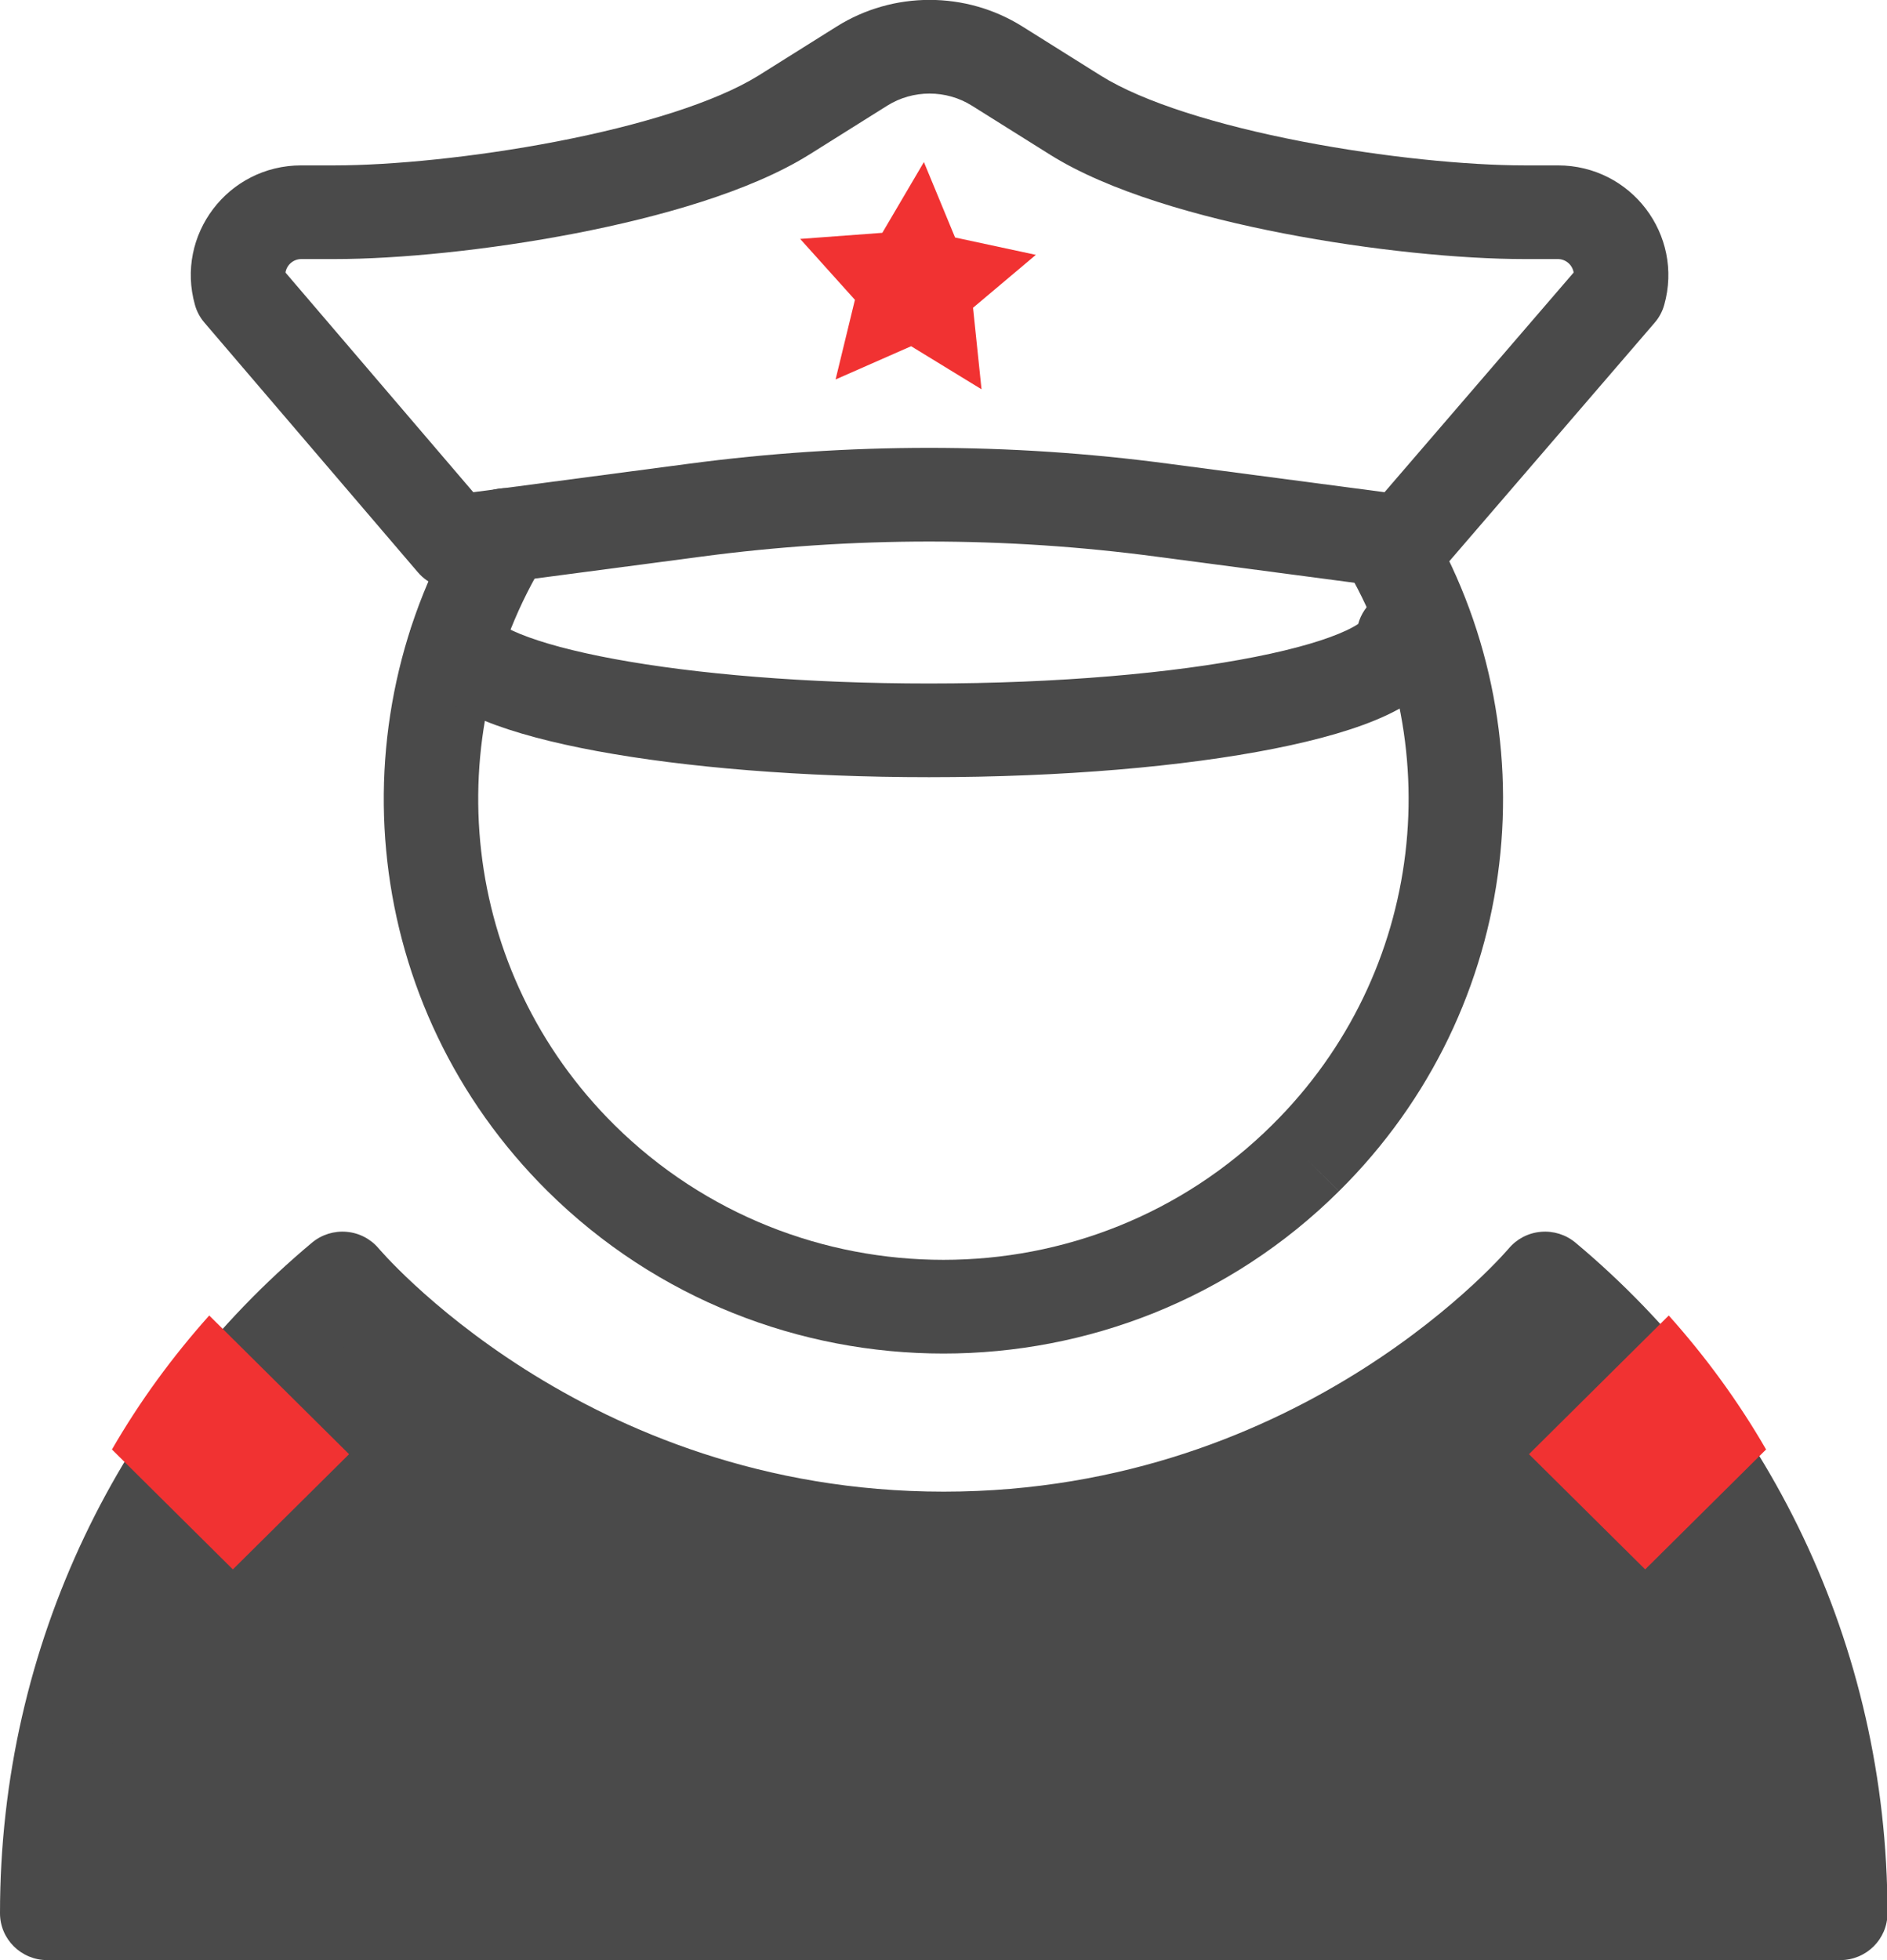
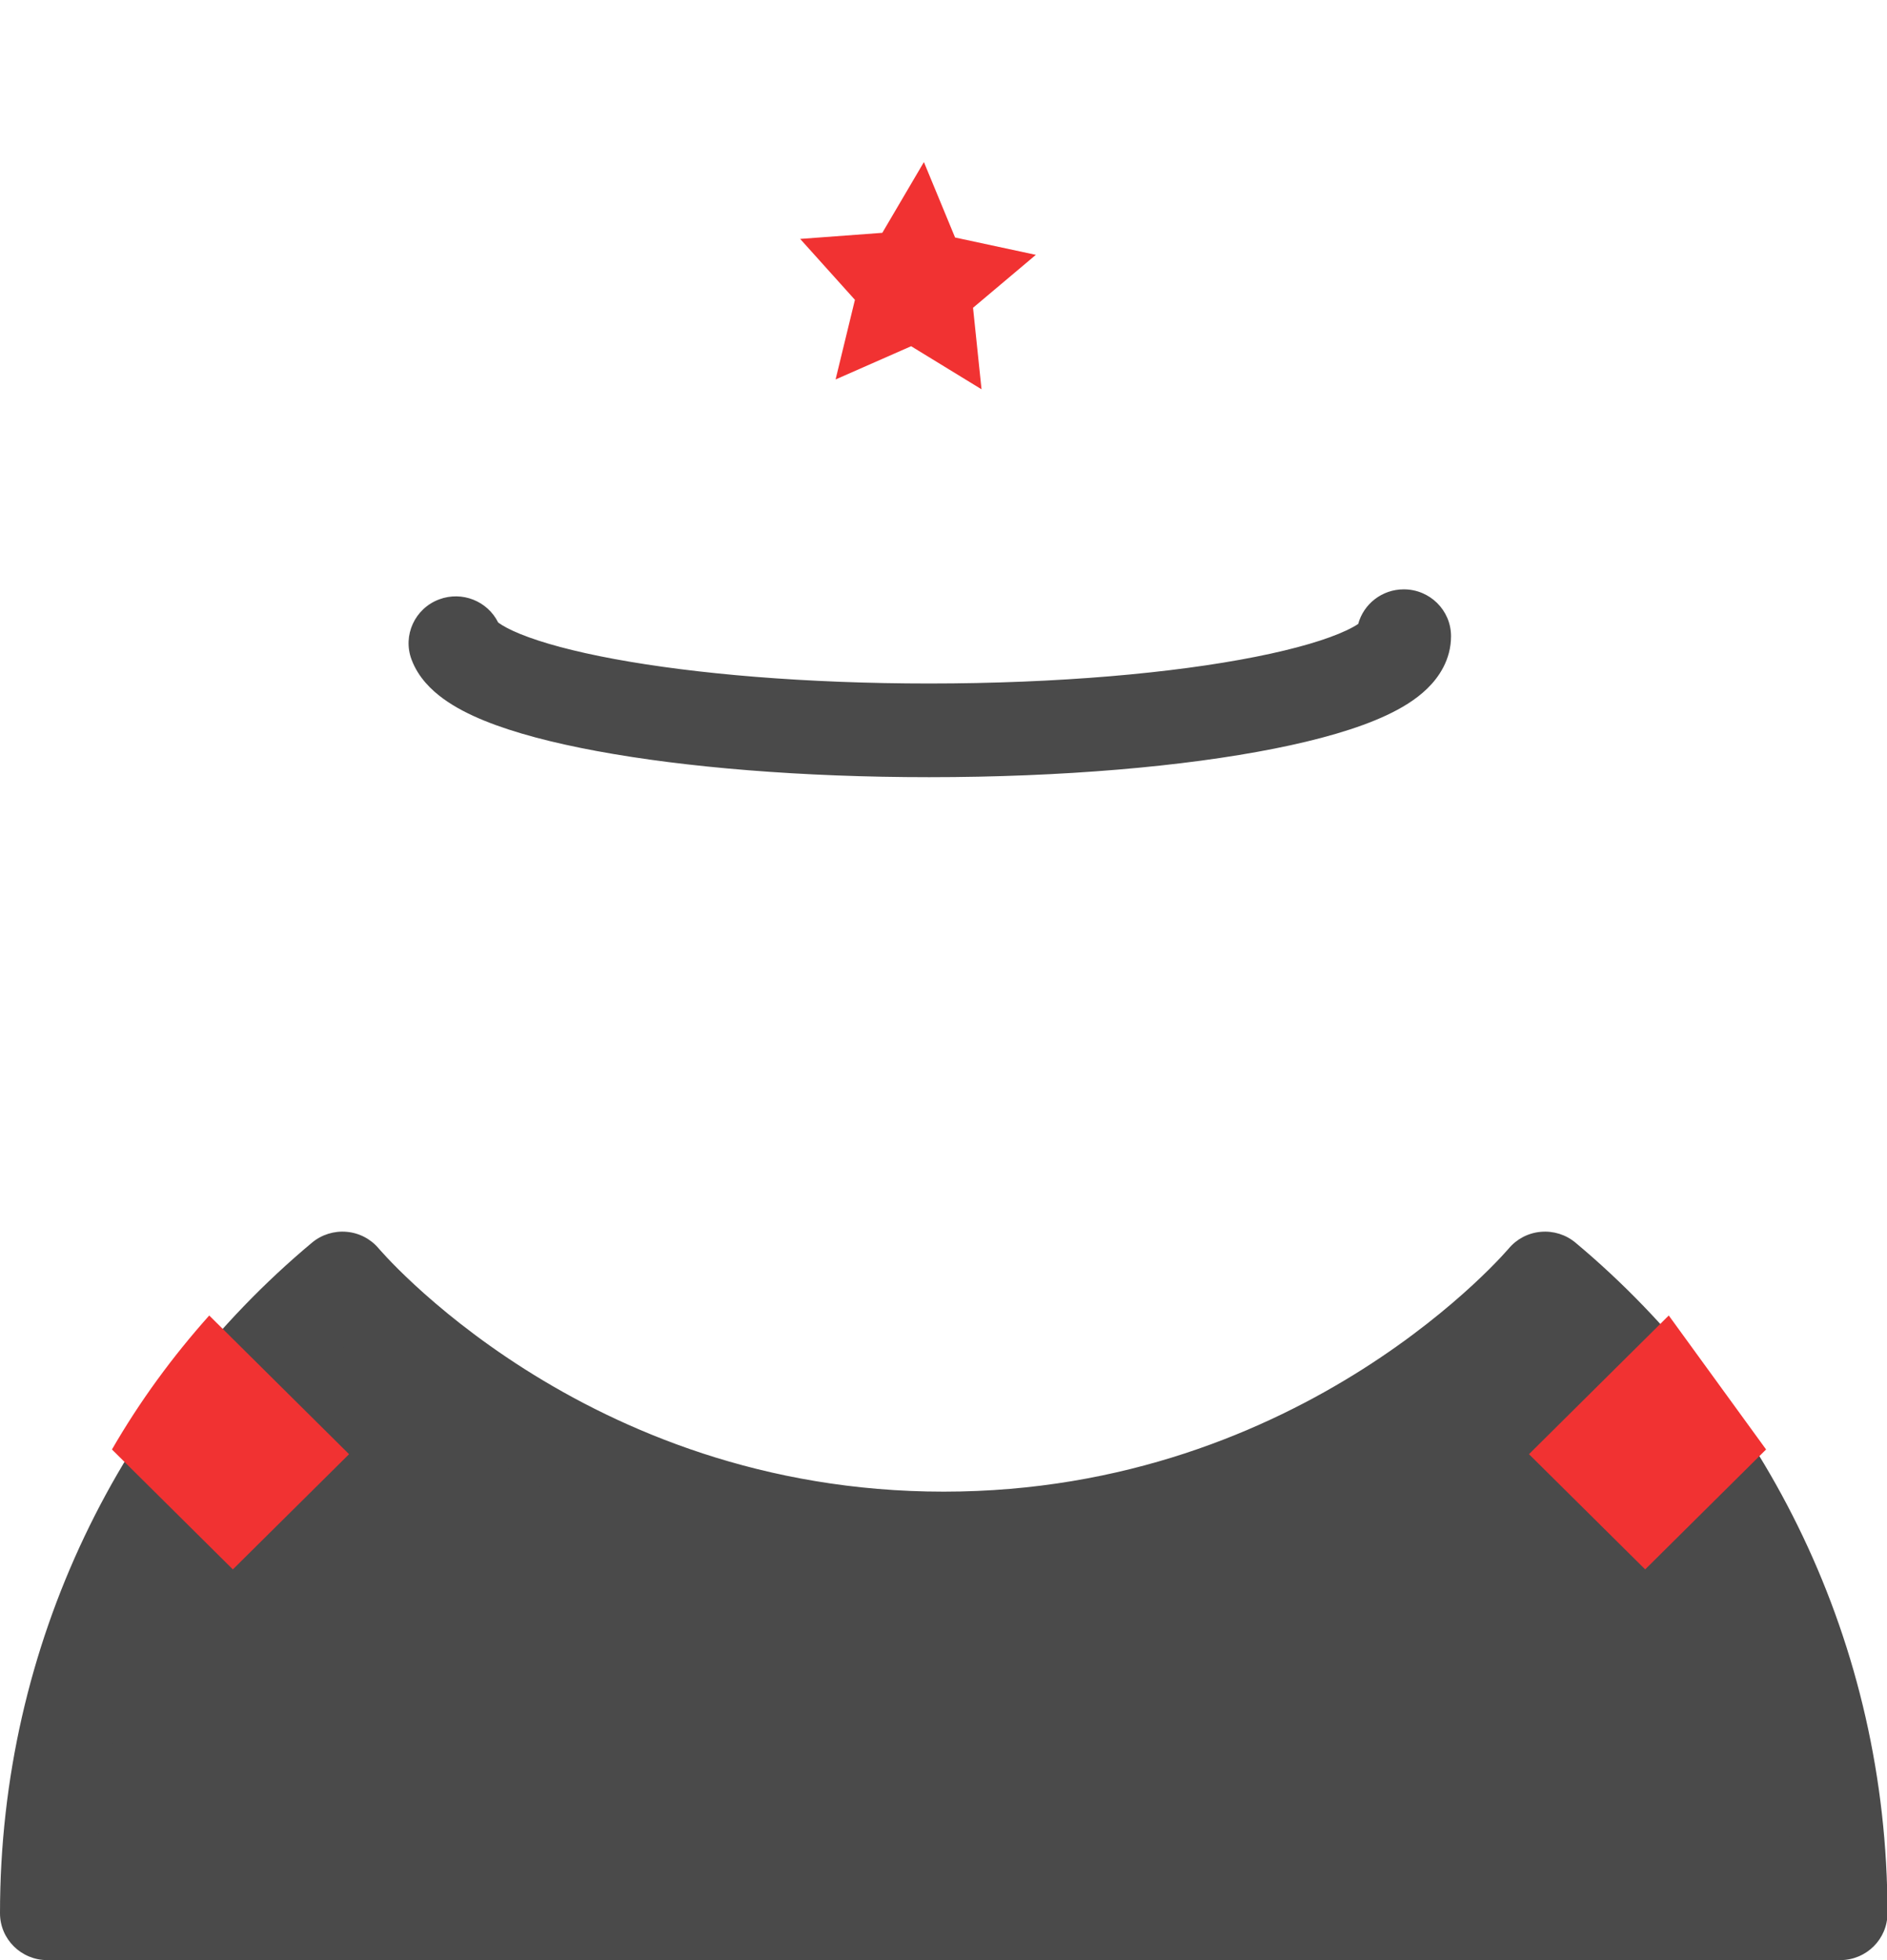
<svg xmlns="http://www.w3.org/2000/svg" width="52" height="54" viewBox="0 0 52 54" fill="none">
  <g clip-path="url(#clip0)">
-     <path fill-rule="evenodd" clip-rule="evenodd" d="M14.604 13.637C15.219 14.008 15.413 14.802 15.039 15.411C12.038 20.296 12.666 26.763 16.93 30.991C21.941 35.948 30.06 35.946 35.057 30.992L35.058 30.991C39.298 26.798 39.95 20.39 37.02 15.516C36.651 14.904 36.854 14.112 37.471 13.747C38.089 13.382 38.888 13.582 39.256 14.194C42.781 20.058 42.002 27.769 36.897 32.818C36.897 32.818 36.896 32.818 36.896 32.818L35.977 31.904L36.897 32.817C36.897 32.817 36.897 32.818 36.897 32.818C30.882 38.781 21.117 38.779 15.091 32.818L15.09 32.817C9.956 27.727 9.205 19.946 12.816 14.068C13.19 13.459 13.991 13.266 14.604 13.637Z" fill="#4A4A4A" />
    <path d="M1.302 52.709C1.302 45.662 4.465 39.377 9.437 35.221C9.437 35.221 15.424 42.384 26.006 42.384C36.589 42.384 42.576 35.221 42.576 35.221C47.548 39.377 50.711 45.675 50.711 52.709H1.302Z" fill="#4A4A4A" />
    <path fill-rule="evenodd" clip-rule="evenodd" d="M10.438 34.397C10.438 34.397 10.438 34.397 10.438 34.397L10.438 34.397L10.438 34.396L10.445 34.405C10.453 34.413 10.466 34.429 10.485 34.45C10.523 34.493 10.584 34.56 10.666 34.648C10.832 34.824 11.086 35.083 11.425 35.396C12.105 36.024 13.122 36.869 14.455 37.716C17.121 39.409 21.023 41.094 26.006 41.094C30.99 41.094 34.892 39.409 37.558 37.716C38.891 36.869 39.908 36.024 40.588 35.396C40.927 35.083 41.181 34.824 41.347 34.648C41.429 34.56 41.49 34.493 41.528 34.45C41.547 34.429 41.56 34.413 41.568 34.405L41.574 34.398L41.575 34.397C41.796 34.132 42.115 33.966 42.46 33.936C42.806 33.905 43.15 34.013 43.415 34.234C48.673 38.63 52.013 45.286 52.013 52.709C52.013 53.422 51.43 54 50.711 54H1.302C0.583 54 0 53.422 0 52.709C0 45.272 3.34 38.629 8.598 34.234C8.863 34.013 9.207 33.905 9.553 33.936C9.898 33.966 10.216 34.132 10.437 34.396C10.438 34.396 10.438 34.396 10.438 34.397C10.438 34.397 10.438 34.397 10.438 34.397ZM42.649 37.015C42.56 37.101 42.464 37.191 42.363 37.285C41.589 38 40.448 38.945 38.962 39.89C35.988 41.778 31.605 43.675 26.006 43.675C20.408 43.675 16.025 41.778 13.051 39.89C11.565 38.945 10.424 38 9.65 37.285C9.549 37.191 9.453 37.101 9.364 37.015C5.496 40.644 2.974 45.725 2.641 51.419H49.372C49.038 45.734 46.517 40.645 42.649 37.015Z" fill="#4A4A4A" />
    <path d="M3.085 39.932L6.417 43.236L9.619 40.062L5.766 36.241C4.751 37.377 3.853 38.603 3.085 39.932Z" fill="#F13232" />
-     <path d="M48.668 39.932L45.336 43.236L42.134 40.062L45.986 36.241C47.002 37.377 47.9 38.603 48.668 39.932Z" fill="#F13232" />
-     <path fill-rule="evenodd" clip-rule="evenodd" d="M24.45 2.911C24.45 2.911 24.45 2.91 24.45 2.911L22.29 4.266L22.286 4.268C20.673 5.272 18.205 5.975 15.846 6.431C13.449 6.894 10.973 7.137 9.229 7.137H8.304C8.083 7.137 7.9 7.299 7.867 7.509L13.042 13.56L18.987 12.775C23.384 12.193 27.822 12.192 32.206 12.776L38.154 13.56L43.365 7.508C43.331 7.298 43.149 7.137 42.928 7.137H42.004C40.253 7.137 37.773 6.894 35.377 6.431C33.017 5.975 30.552 5.272 28.944 4.266L26.782 2.911C26.782 2.91 26.782 2.911 26.782 2.911C26.074 2.467 25.158 2.467 24.45 2.911ZM23.059 0.729C24.616 -0.247 26.616 -0.247 28.173 0.729L30.333 2.083C30.333 2.083 30.332 2.083 30.333 2.083C31.51 2.82 33.574 3.453 35.874 3.897C38.138 4.334 40.448 4.556 42.004 4.556H42.928C44.957 4.556 46.402 6.477 45.861 8.4C45.81 8.581 45.72 8.749 45.597 8.891L39.674 15.77C39.388 16.103 38.95 16.27 38.513 16.212L31.86 15.334C27.706 14.781 23.5 14.781 19.332 15.334L12.68 16.212C12.241 16.27 11.803 16.102 11.516 15.767L5.633 8.888C5.511 8.746 5.422 8.58 5.372 8.4C4.83 6.477 6.275 4.556 8.304 4.556H9.229C10.777 4.556 13.084 4.334 15.348 3.897C17.647 3.453 19.714 2.82 20.9 2.083C20.901 2.082 20.901 2.082 20.902 2.082L23.059 0.729Z" fill="#4A4A4A" />
+     <path d="M48.668 39.932L45.336 43.236L42.134 40.062L45.986 36.241Z" fill="#F13232" />
    <path fill-rule="evenodd" clip-rule="evenodd" d="M38.684 16.236C39.403 16.236 39.986 16.814 39.986 17.526C39.986 18.175 39.649 18.662 39.328 18.972C39.01 19.281 38.61 19.517 38.213 19.703C37.411 20.079 36.334 20.383 35.108 20.626C32.634 21.117 29.274 21.411 25.603 21.411C22.102 21.411 18.886 21.143 16.451 20.692C15.24 20.468 14.175 20.191 13.351 19.856C12.94 19.689 12.546 19.49 12.215 19.249C11.897 19.018 11.53 18.672 11.342 18.173C11.09 17.506 11.431 16.762 12.104 16.512C12.735 16.277 13.435 16.56 13.727 17.148C13.735 17.153 13.744 17.16 13.754 17.168C13.856 17.241 14.041 17.346 14.338 17.467C14.931 17.708 15.804 17.947 16.929 18.155C19.168 18.569 22.218 18.83 25.603 18.83C29.156 18.83 32.337 18.544 34.597 18.095C35.739 17.869 36.578 17.614 37.1 17.369C37.258 17.295 37.363 17.233 37.428 17.189C37.577 16.64 38.083 16.236 38.684 16.236ZM13.695 17.119C13.695 17.119 13.697 17.121 13.7 17.124C13.697 17.121 13.695 17.119 13.695 17.119Z" fill="#4A4A4A" />
    <path d="M26.319 6.543L28.545 7.021L26.814 8.479L27.048 10.725L25.108 9.538L23.026 10.454L23.559 8.26L22.05 6.582L24.314 6.414L25.46 4.465L26.319 6.543Z" fill="#F13232" />
  </g>
  <defs>
    <clipPath id="clip0">
      <rect width="52" height="54" fill="white" />
    </clipPath>
  </defs>
</svg>